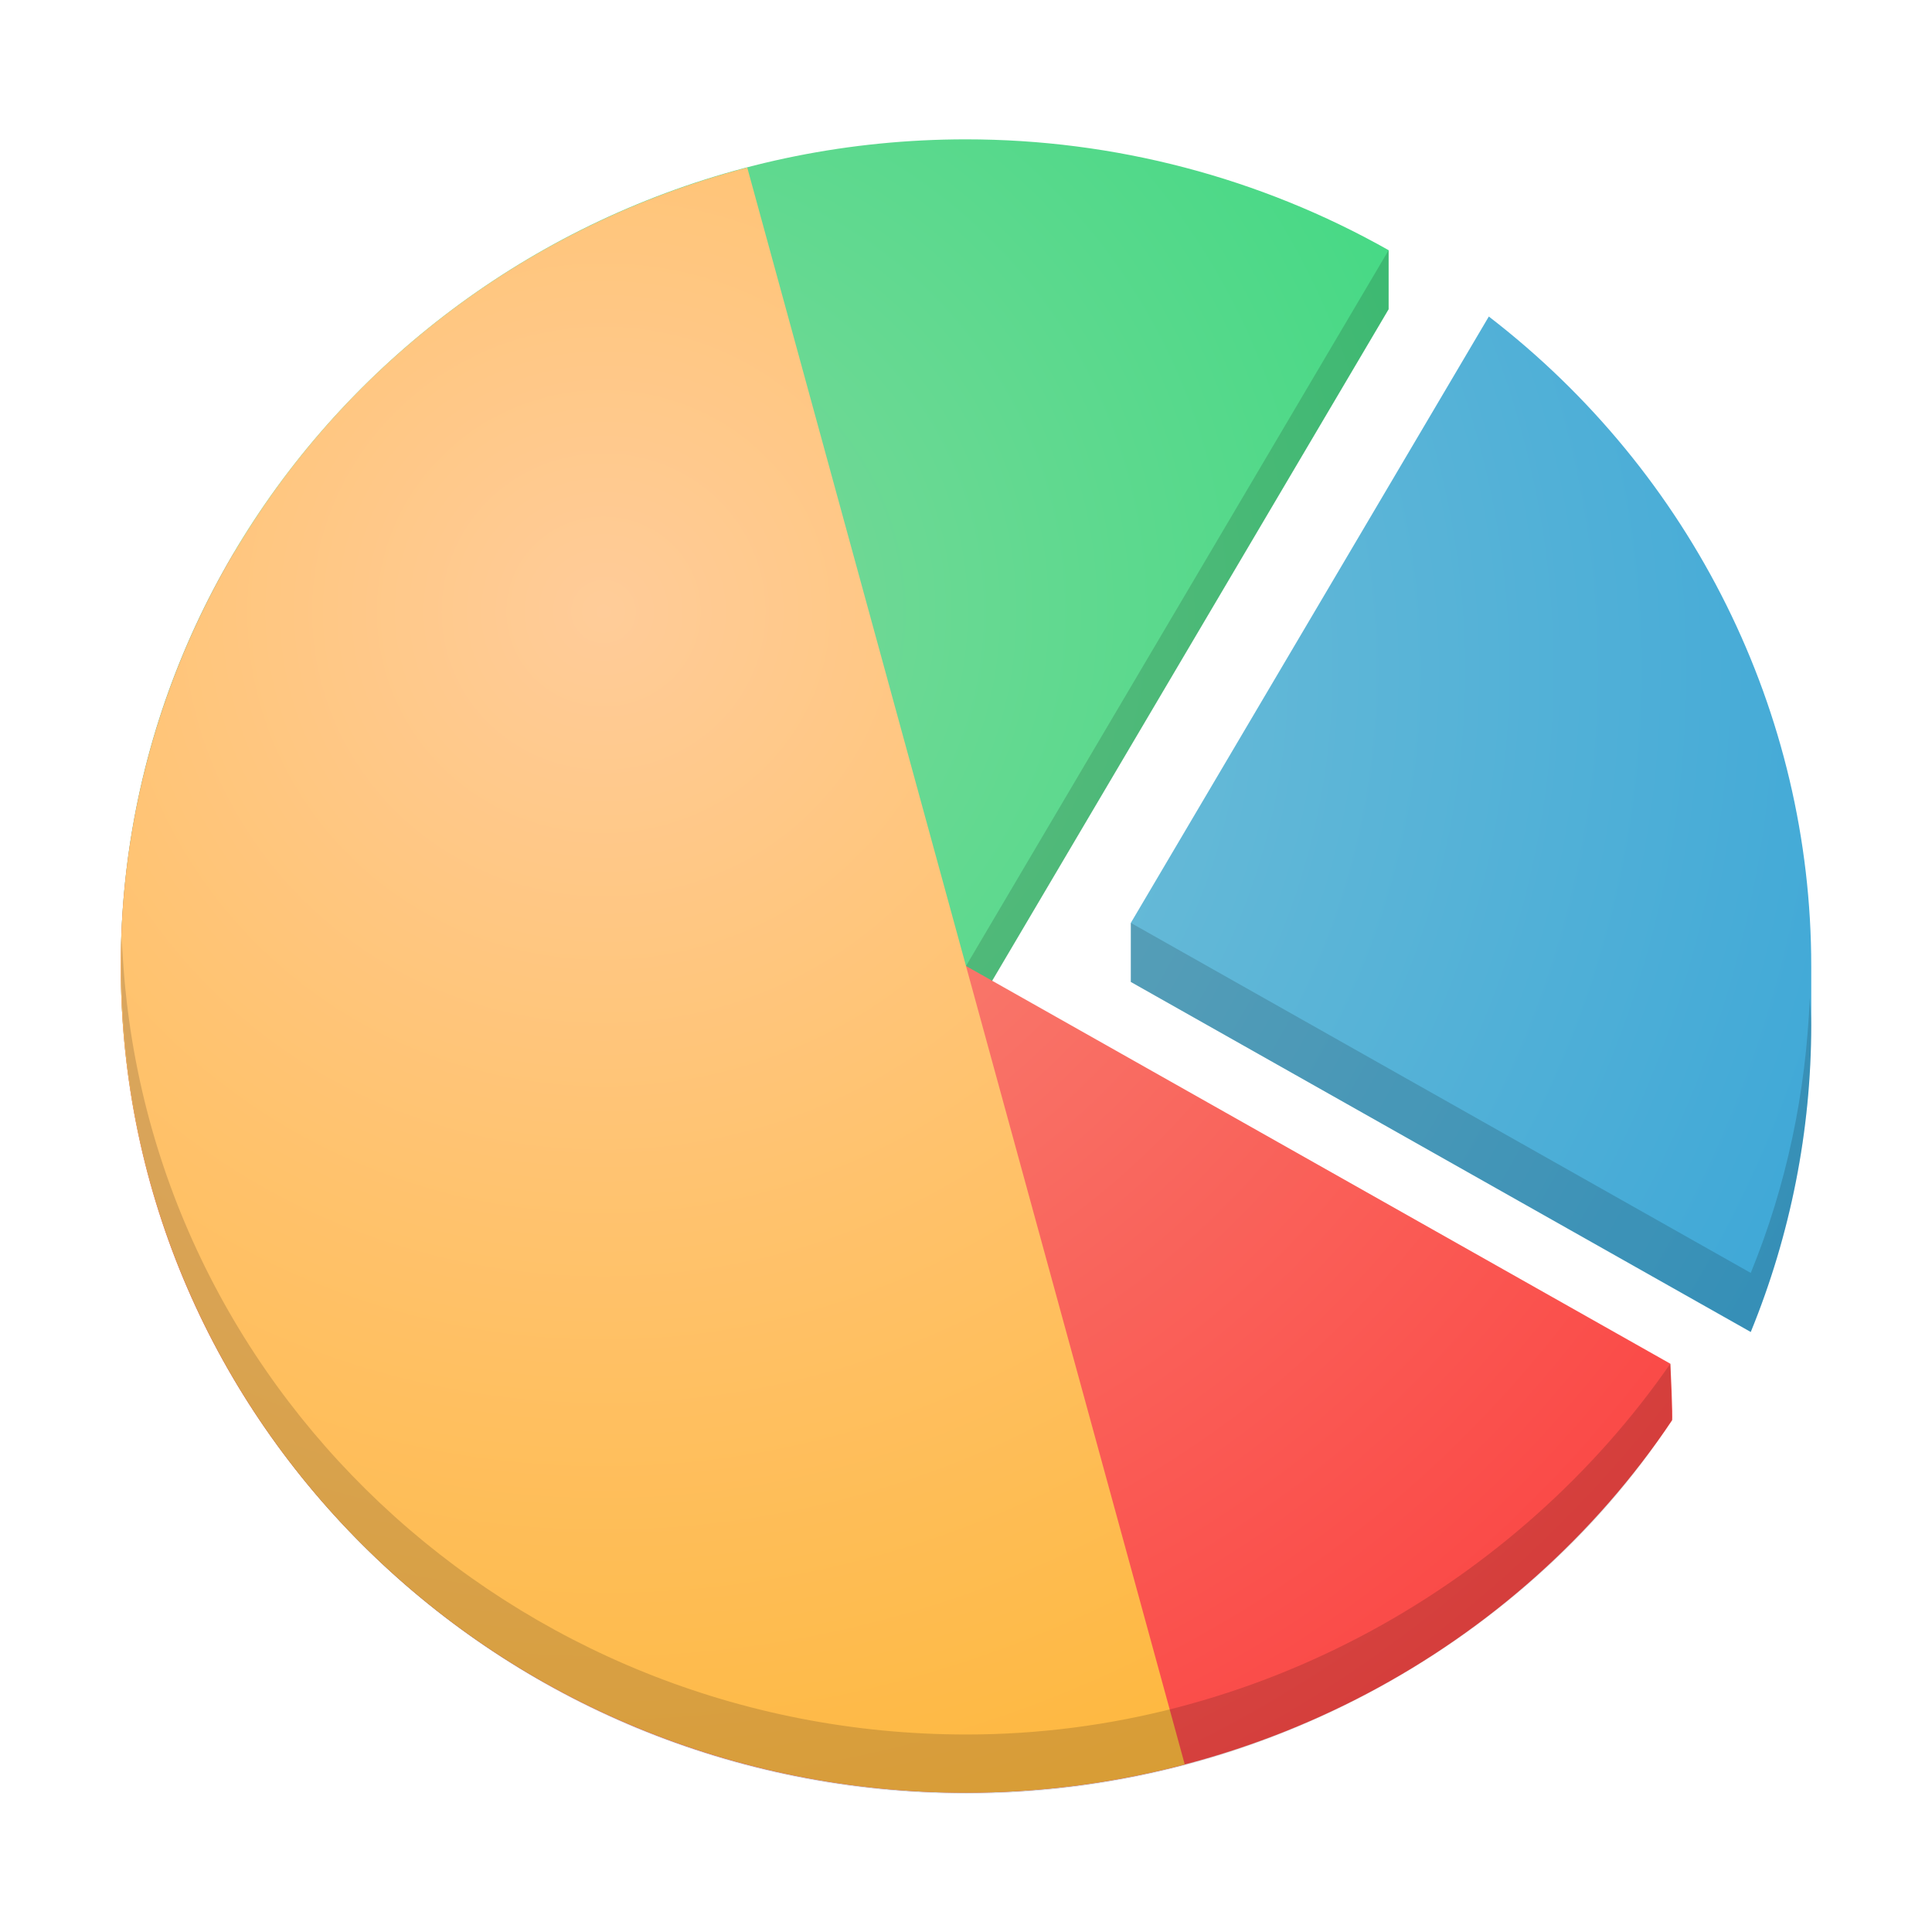
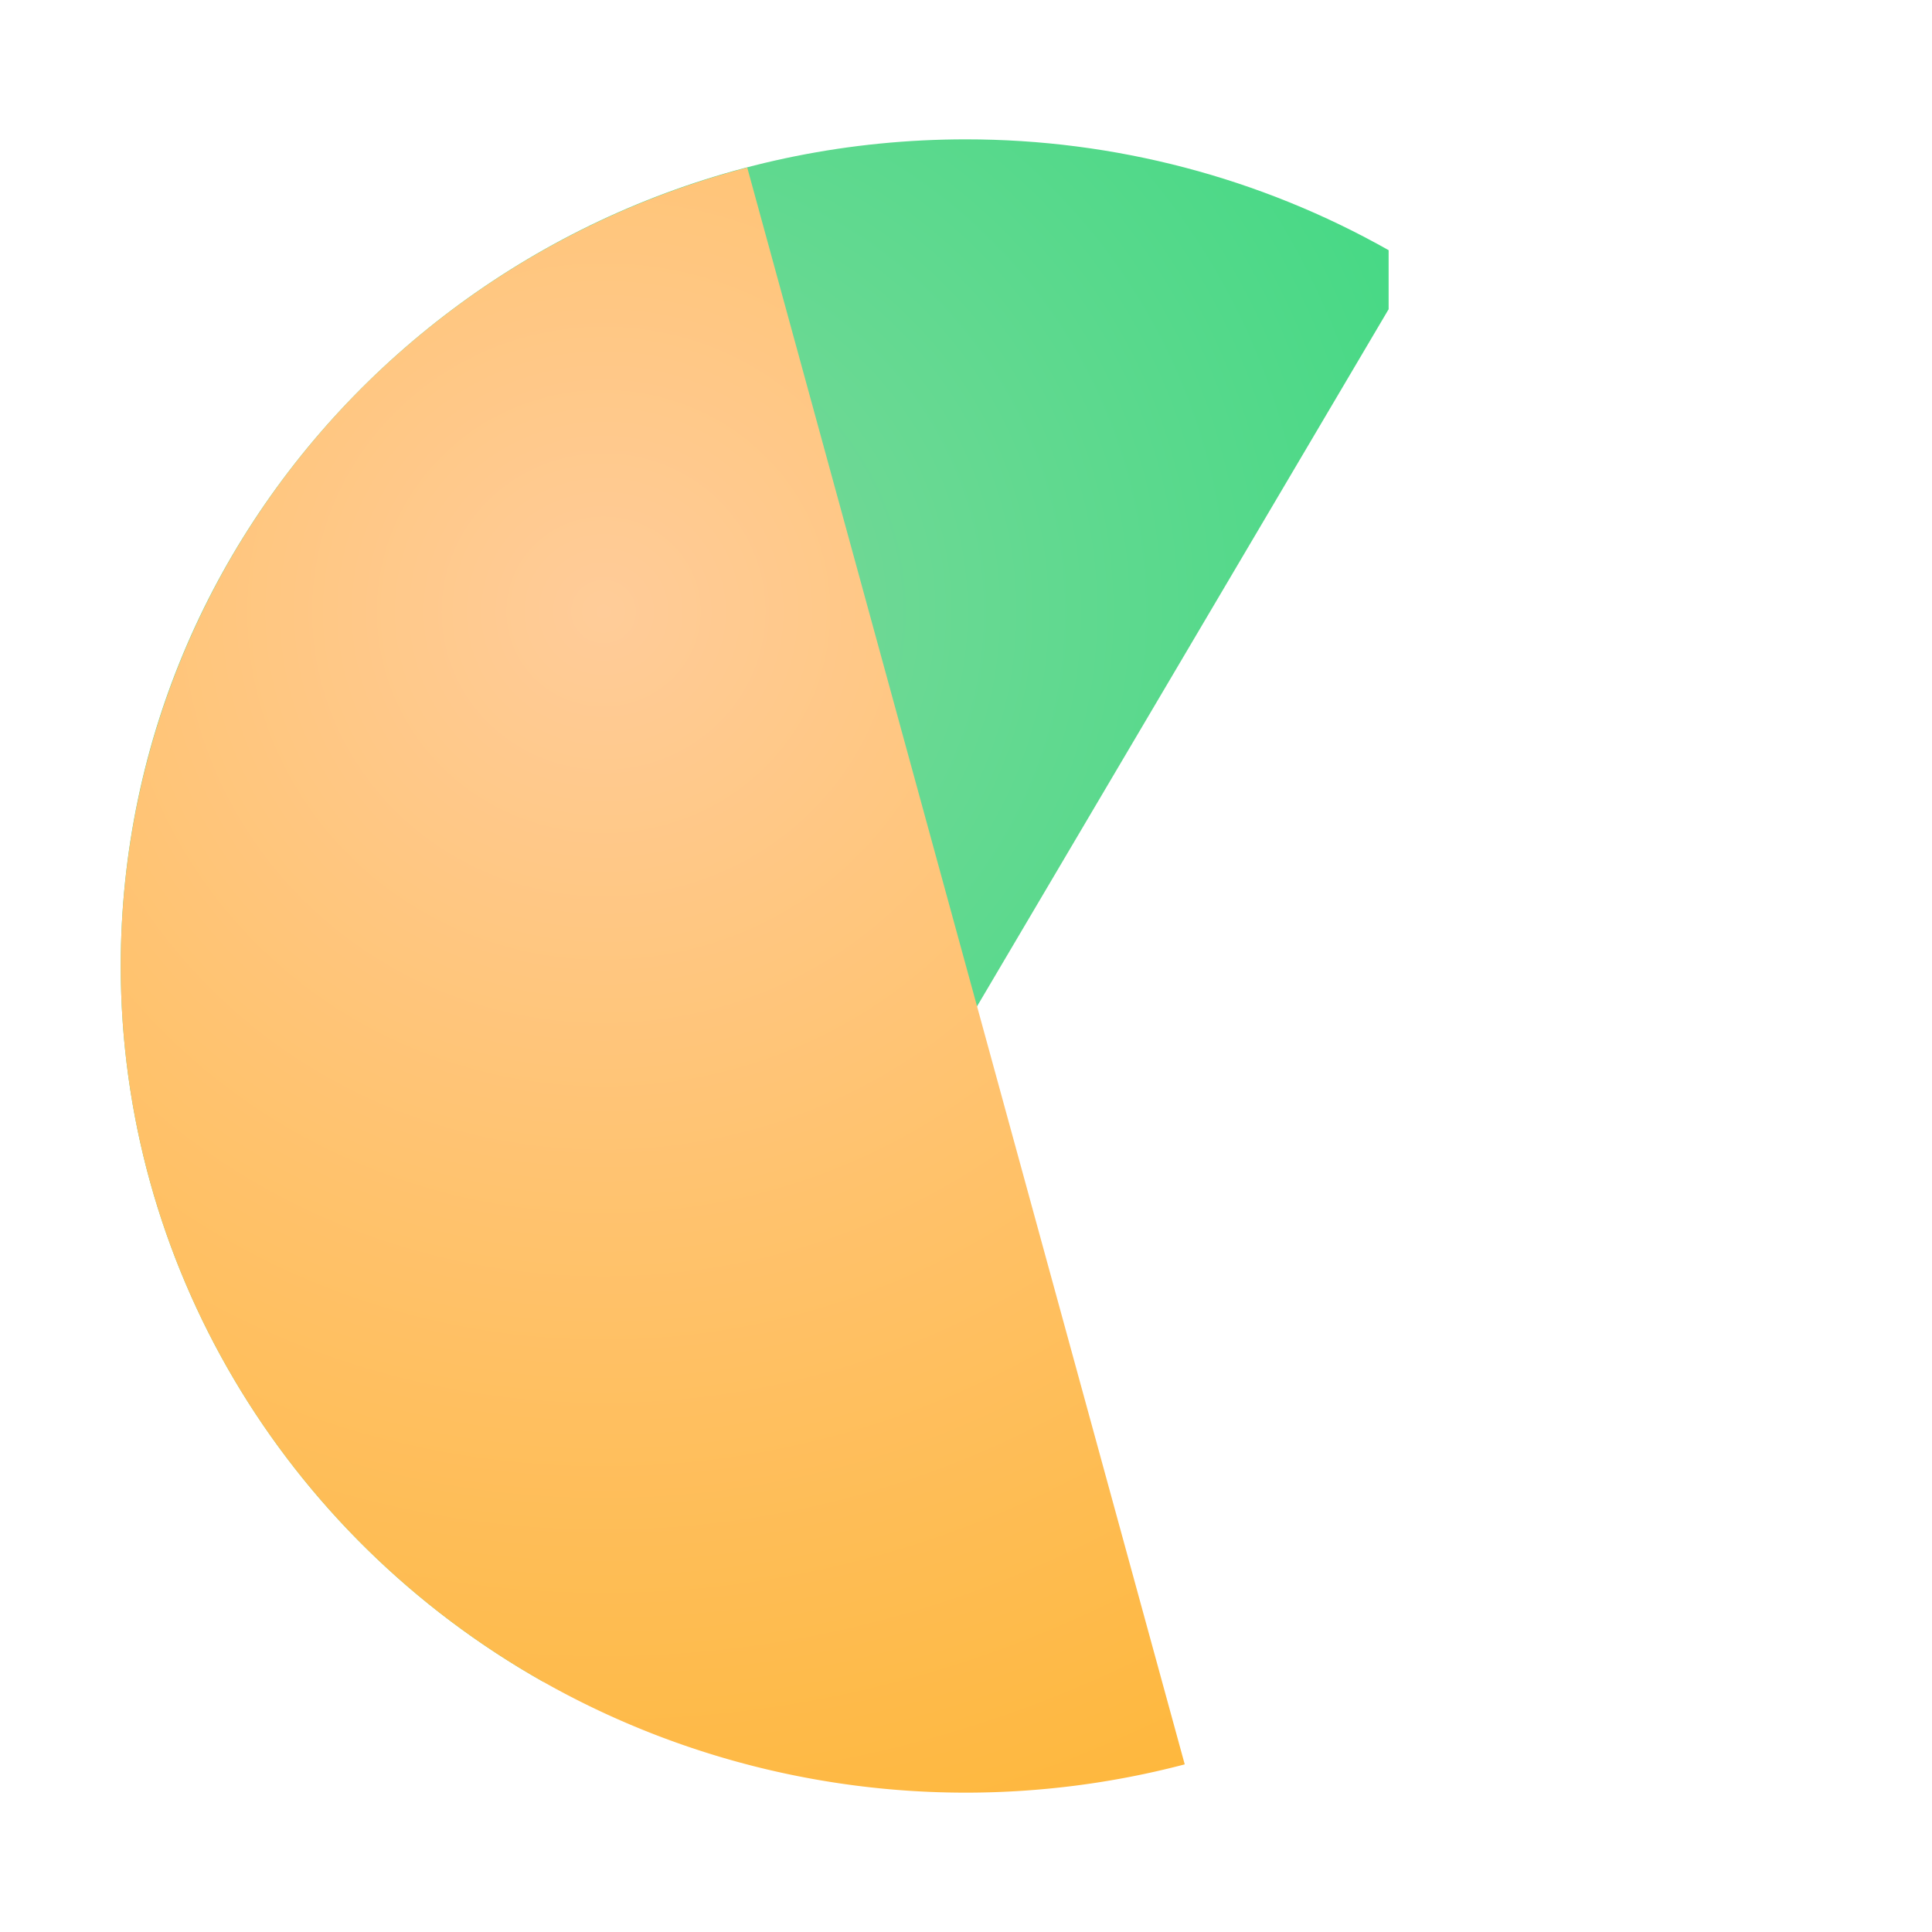
<svg xmlns="http://www.w3.org/2000/svg" viewBox="0 0 32 32">
  <radialGradient id="a" cx="9.875" cy="15.125" gradientTransform="matrix(0 2.143 -2.143 0 42.411 -11.161)" gradientUnits="userSpaceOnUse" r="14">
    <stop offset="0" stop-color="#fc9" />
    <stop offset="1" stop-color="#feb01b" />
  </radialGradient>
  <radialGradient id="b" cx="9.875" cy="15.125" gradientTransform="matrix(0 2.143 -2.143 0 42.411 -11.161)" gradientUnits="userSpaceOnUse" r="14">
    <stop offset="0" stop-color="#f9917f" />
    <stop offset="1" stop-color="#fa3033" />
  </radialGradient>
  <radialGradient id="c" cx="9.875" cy="15.125" gradientTransform="matrix(0 2.143 -2.143 0 42.411 -11.161)" gradientUnits="userSpaceOnUse" r="14">
    <stop offset="0" stop-color="#7dd89b" />
    <stop offset="1" stop-color="#0ddb6e" />
  </radialGradient>
  <radialGradient id="d" cx="9.875" cy="15.125" gradientTransform="matrix(0 2.143 -2.143 0 42.411 -10.161)" gradientUnits="userSpaceOnUse" r="14">
    <stop offset="0" stop-color="#81c6d6" />
    <stop offset="1" stop-color="#279dd8" />
  </radialGradient>
  <g stroke-linejoin="round" transform="matrix(1 0 0 .978 0 .352)">
    <path d="m16 2c-7.732 0-14 6.268-14 14 0 5.001 2.669 9.622 7 12.123l7-11.123 7-12.123-0-1c-2.128-1.229-4.542-1.877-7-1.877z" fill="url(#c)" />
-     <path d="m3.877 9c-1.229 2.128-1.877 4.542-1.877 7 0 7.732 6.268 14 14 14 4.727-0 9.115-2.385 11.694-6.304.018-.036-.027-.96-.027-.96z" fill="url(#b)" />
    <path d="m12.377 2.479a14 14 0 0 0 -10.377 13.521 14 14 0 0 0 14 14 14 14 0 0 0 3.623-.479z" fill="url(#a)" />
-     <path d="m24.66 5-5.93 10.27v1l10.268 5.928c.661-1.653 1.001-3.417 1.002-5.197v-1c-0-4.291-1.968-8.345-5.34-11z" fill="url(#d)" />
-     <path d="m23 3.877-7 12.123.434.25 6.566-11.373zm-4.27 11.393v1l10.268 5.928c.661-1.653 1.001-3.417 1.002-5.197-0-.154-.02-.304-.025-.457-.062 1.595-.383 3.17-.977 4.654zm-16.711.262c-.006.161-.009.323-.01.484 0 7.732 6.268 14 14 14 5.187 0 9.532-2.901 11.702-6.356l-.018.036-.027-.96c-2.522 3.715-6.848 6.279-11.657 6.279-7.531-0-13.713-5.958-13.99-13.484z" fill-opacity=".149" />
  </g>
</svg>